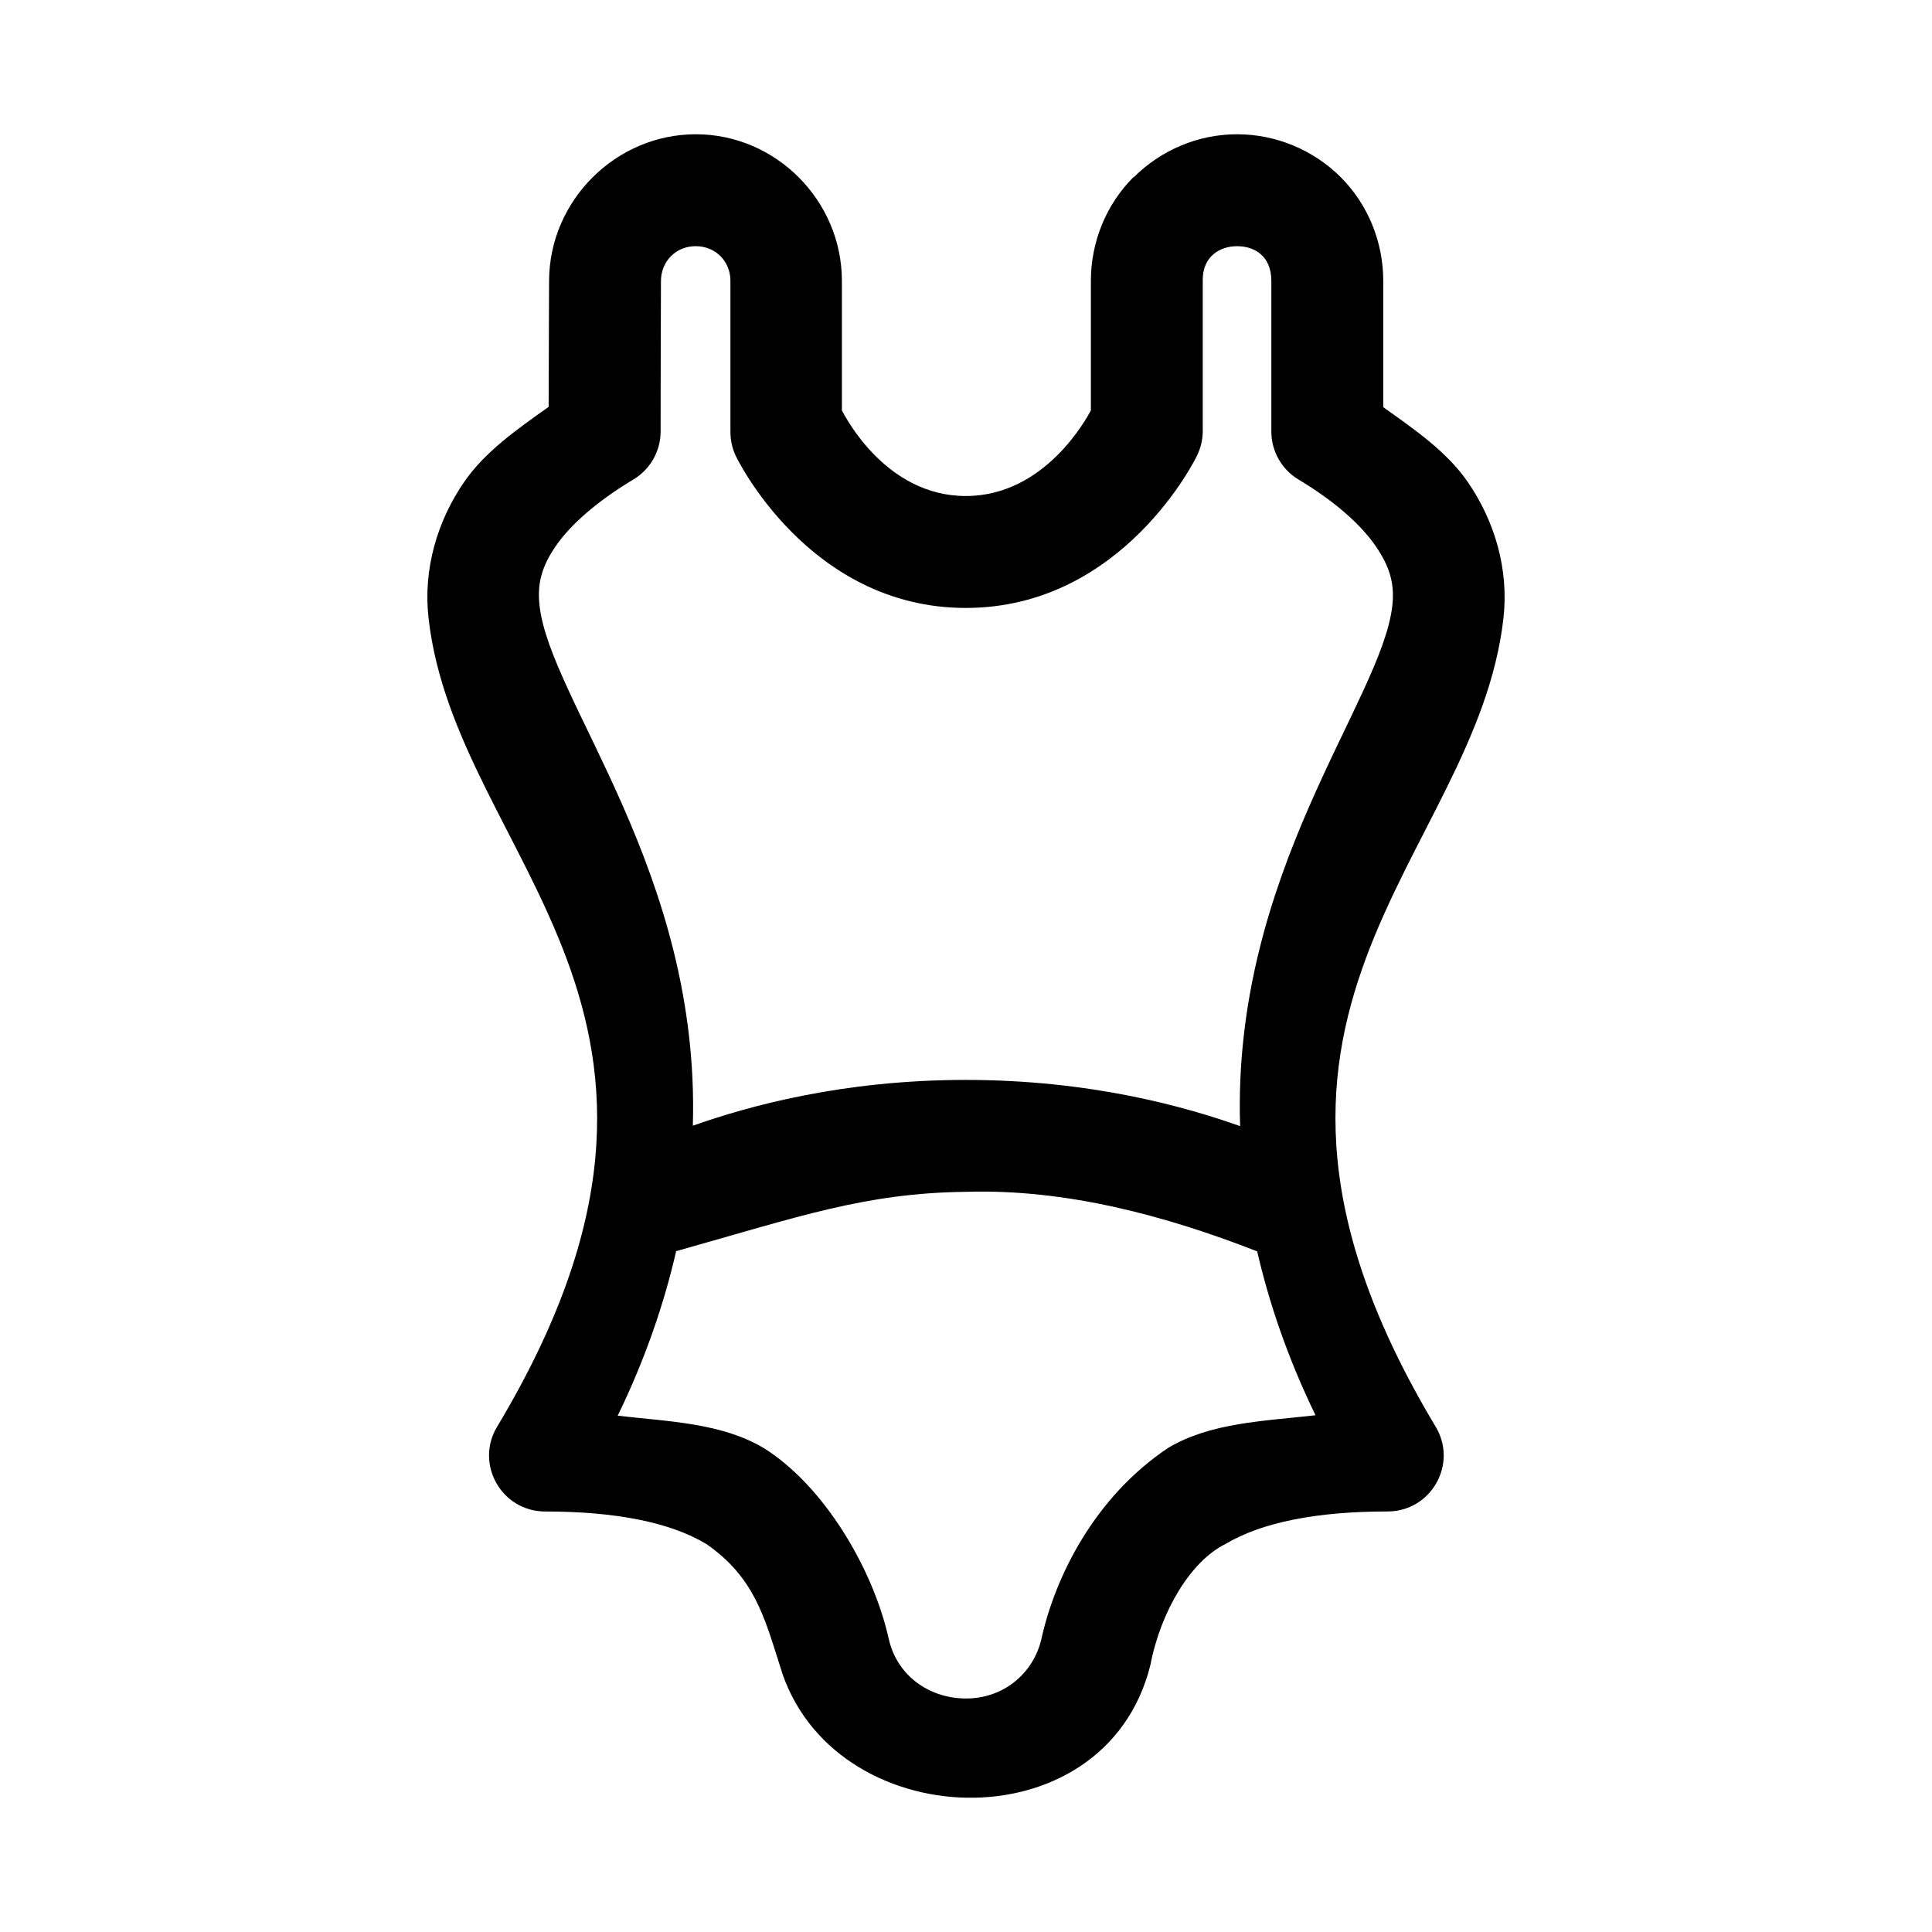
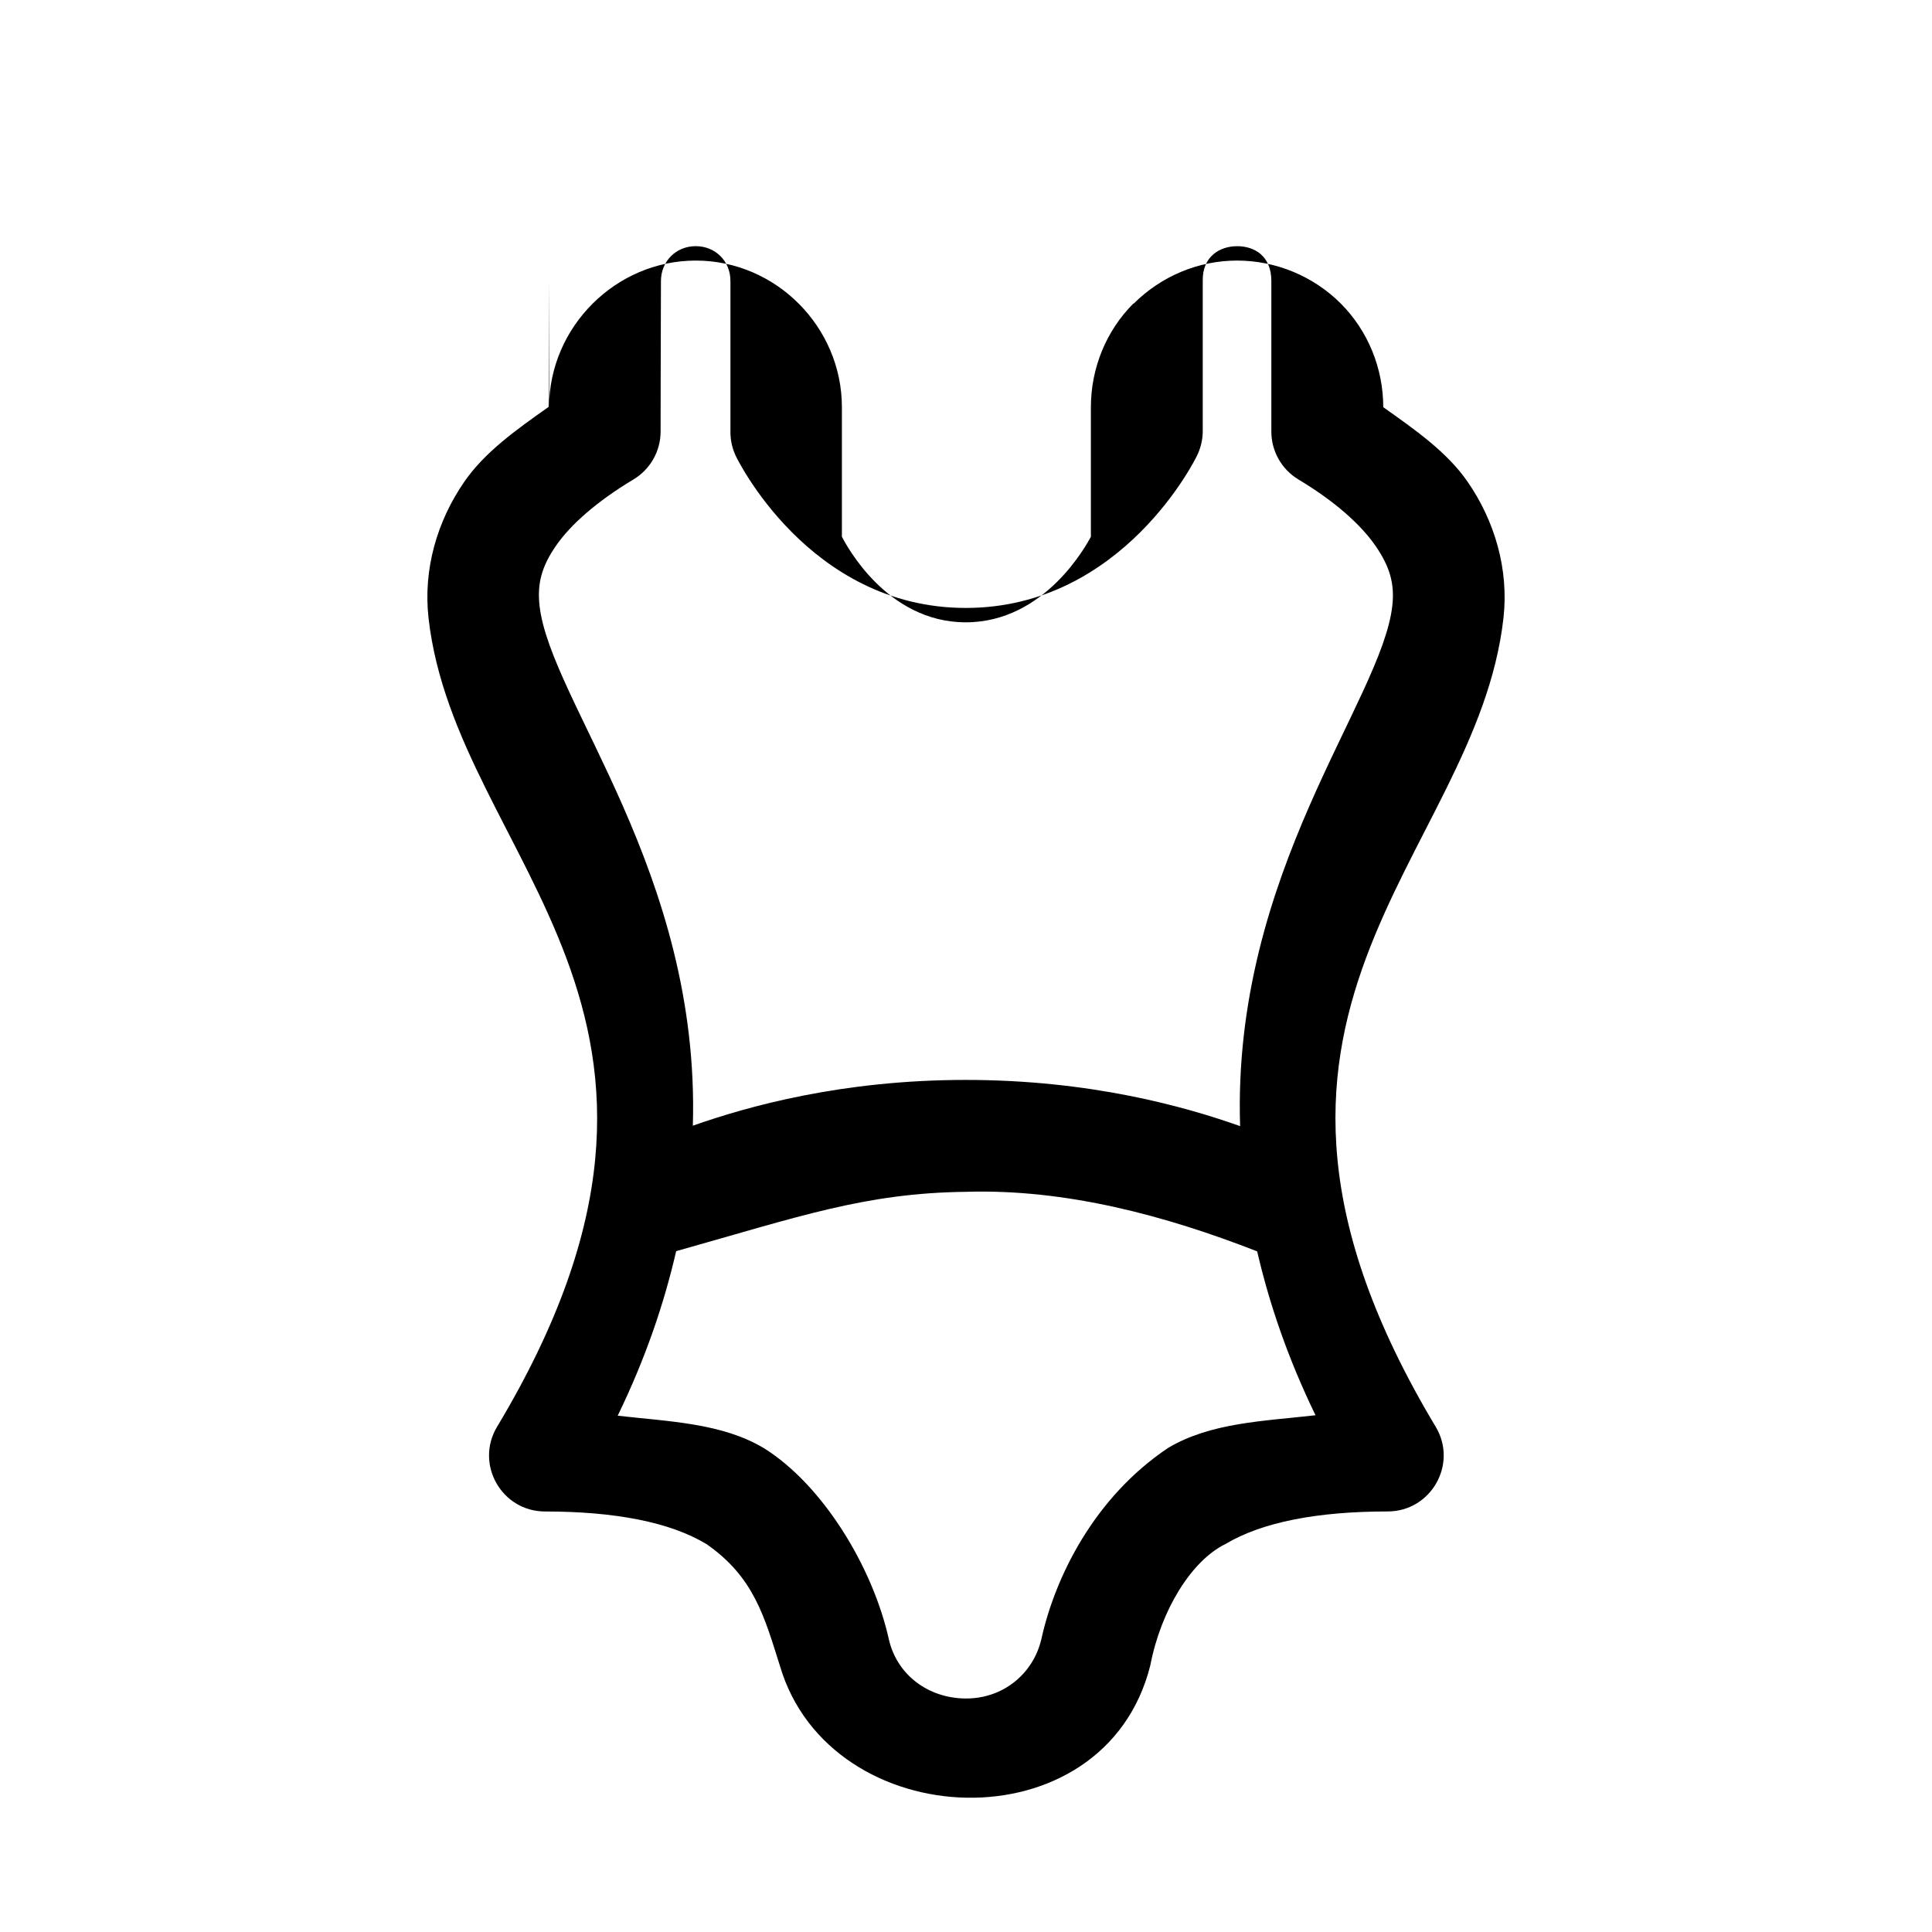
<svg xmlns="http://www.w3.org/2000/svg" fill="#000000" width="800px" height="800px" version="1.1" viewBox="144 144 512 512">
-   <path d="m289.51 218.33c-0.059 15.203-0.09 28.141-0.117 33.5-8.461 5.977-16.867 11.918-22.324 19.805-7.188 10.387-10.977 23.184-9.496 36.223 7.301 64.336 84.051 104.43 18.152 214.26-5.906 9.867 1.184 22.41 12.684 22.441 18.648 0 33.188 2.844 42.793 8.629 12.684 8.789 15.398 19.422 19.488 32.285 13.234 45.055 86.043 48.16 98.152-0.125 2.809-14.625 10.875-27.746 19.922-32.168 9.746-5.816 24.367-8.629 43.027-8.629 11.5-0.047 18.586-12.574 12.684-22.438-65.906-109.84 10.656-149.97 17.953-214.26 1.477-13.039-2.34-25.836-9.527-36.223-5.434-7.852-13.914-13.762-22.324-19.719v-33.473c0-10.273-4.019-20.219-11.262-27.477-7.266-7.258-17.215-11.379-27.477-11.379-10.289 0-20.105 4.152-27.363 11.379h-0.117c-7.254 7.269-11.262 17.203-11.262 27.477v34.34c-1.07 1.938-12.094 22.672-33.152 22.672-21.129 0-31.855-20.863-32.832-22.672v-34.34c0-21.246-17.48-38.855-38.707-38.855s-38.785 17.559-38.891 38.742zm48.062 0.125v39.84c-0.031 2.262 0.453 4.5 1.418 6.543 0 0 19.137 40.273 60.949 40.273s61.18-40.16 61.18-40.16c1.051-2.062 1.609-4.344 1.621-6.66v-39.84c-0.133-6.598 4.66-9.207 9.09-9.207 4.633-0.016 9.09 2.609 9.09 9.207v39.84c-0.031 5.242 2.715 10.105 7.211 12.797 9.695 5.816 16.5 11.949 20.355 17.516 3.856 5.57 5.148 10.129 4.488 15.953-2.867 25.273-42.488 70.684-40.332 137.88-14.578-5.172-39.688-12.246-72.703-12.246-32.746 0-57.68 6.969-72.328 12.133 1.996-67.145-37.762-112.54-40.621-137.77-0.66-5.824 0.516-10.383 4.371-15.953 3.856-5.57 10.777-11.699 20.469-17.516 4.481-2.668 7.231-7.496 7.238-12.711 0 0 0.016-21.789 0.09-39.93 0.031-5.227 3.996-9.207 9.223-9.207 5.223 0 9.191 3.988 9.191 9.207zm62.371 241.39c26.59-0.824 53.105 6.367 77.219 15.781 3.184 13.738 8.051 28.16 15.461 43.43-13.602 1.551-27.773 1.922-39.059 8.656-19.629 13.133-30.008 34.305-33.613 50.758-2.211 9.289-10.344 15.781-20.207 15.648-9.859-0.141-17.973-6.297-20.156-15.531-4.273-19.371-17.582-41.055-33.062-50.758-11.191-6.742-25.305-7.098-38.828-8.656 7.445-15.332 12.312-29.816 15.492-43.605 32.34-9.074 50.016-15.41 76.754-15.723z" fill-rule="evenodd" />
+   <path d="m289.51 218.33c-0.059 15.203-0.09 28.141-0.117 33.5-8.461 5.977-16.867 11.918-22.324 19.805-7.188 10.387-10.977 23.184-9.496 36.223 7.301 64.336 84.051 104.43 18.152 214.26-5.906 9.867 1.184 22.41 12.684 22.441 18.648 0 33.188 2.844 42.793 8.629 12.684 8.789 15.398 19.422 19.488 32.285 13.234 45.055 86.043 48.16 98.152-0.125 2.809-14.625 10.875-27.746 19.922-32.168 9.746-5.816 24.367-8.629 43.027-8.629 11.5-0.047 18.586-12.574 12.684-22.438-65.906-109.84 10.656-149.97 17.953-214.26 1.477-13.039-2.34-25.836-9.527-36.223-5.434-7.852-13.914-13.762-22.324-19.719c0-10.273-4.019-20.219-11.262-27.477-7.266-7.258-17.215-11.379-27.477-11.379-10.289 0-20.105 4.152-27.363 11.379h-0.117c-7.254 7.269-11.262 17.203-11.262 27.477v34.34c-1.07 1.938-12.094 22.672-33.152 22.672-21.129 0-31.855-20.863-32.832-22.672v-34.34c0-21.246-17.48-38.855-38.707-38.855s-38.785 17.559-38.891 38.742zm48.062 0.125v39.84c-0.031 2.262 0.453 4.5 1.418 6.543 0 0 19.137 40.273 60.949 40.273s61.18-40.16 61.18-40.16c1.051-2.062 1.609-4.344 1.621-6.66v-39.84c-0.133-6.598 4.66-9.207 9.09-9.207 4.633-0.016 9.09 2.609 9.09 9.207v39.84c-0.031 5.242 2.715 10.105 7.211 12.797 9.695 5.816 16.5 11.949 20.355 17.516 3.856 5.57 5.148 10.129 4.488 15.953-2.867 25.273-42.488 70.684-40.332 137.88-14.578-5.172-39.688-12.246-72.703-12.246-32.746 0-57.68 6.969-72.328 12.133 1.996-67.145-37.762-112.54-40.621-137.77-0.66-5.824 0.516-10.383 4.371-15.953 3.856-5.57 10.777-11.699 20.469-17.516 4.481-2.668 7.231-7.496 7.238-12.711 0 0 0.016-21.789 0.09-39.93 0.031-5.227 3.996-9.207 9.223-9.207 5.223 0 9.191 3.988 9.191 9.207zm62.371 241.39c26.59-0.824 53.105 6.367 77.219 15.781 3.184 13.738 8.051 28.16 15.461 43.43-13.602 1.551-27.773 1.922-39.059 8.656-19.629 13.133-30.008 34.305-33.613 50.758-2.211 9.289-10.344 15.781-20.207 15.648-9.859-0.141-17.973-6.297-20.156-15.531-4.273-19.371-17.582-41.055-33.062-50.758-11.191-6.742-25.305-7.098-38.828-8.656 7.445-15.332 12.312-29.816 15.492-43.605 32.34-9.074 50.016-15.41 76.754-15.723z" fill-rule="evenodd" />
</svg>